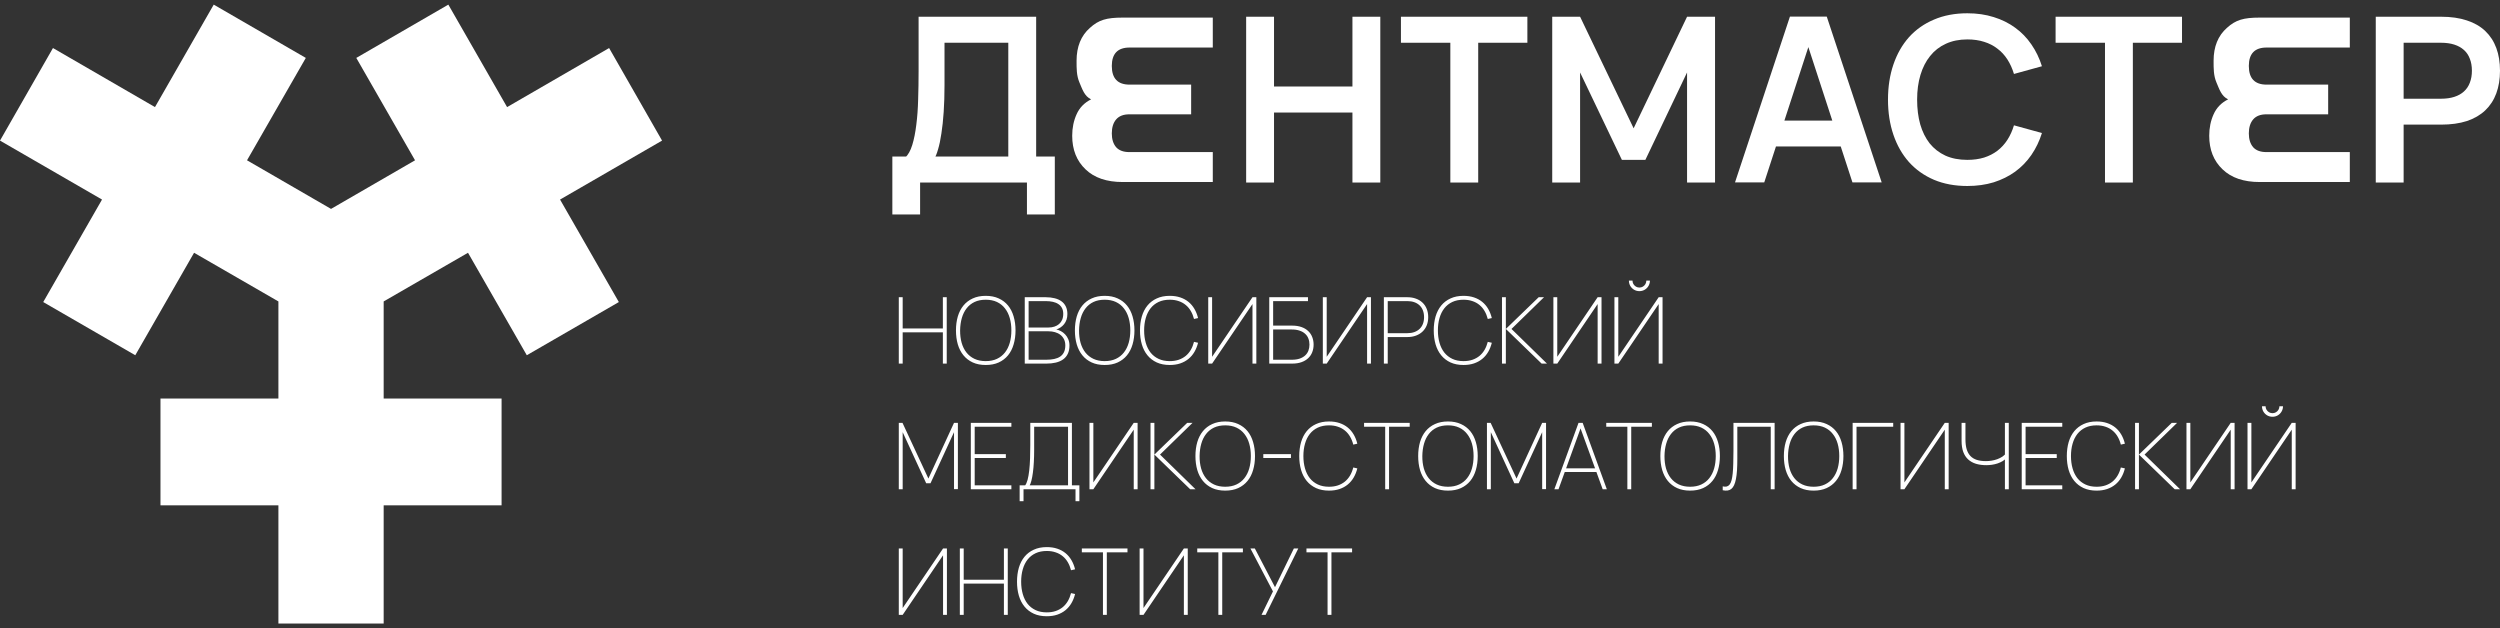
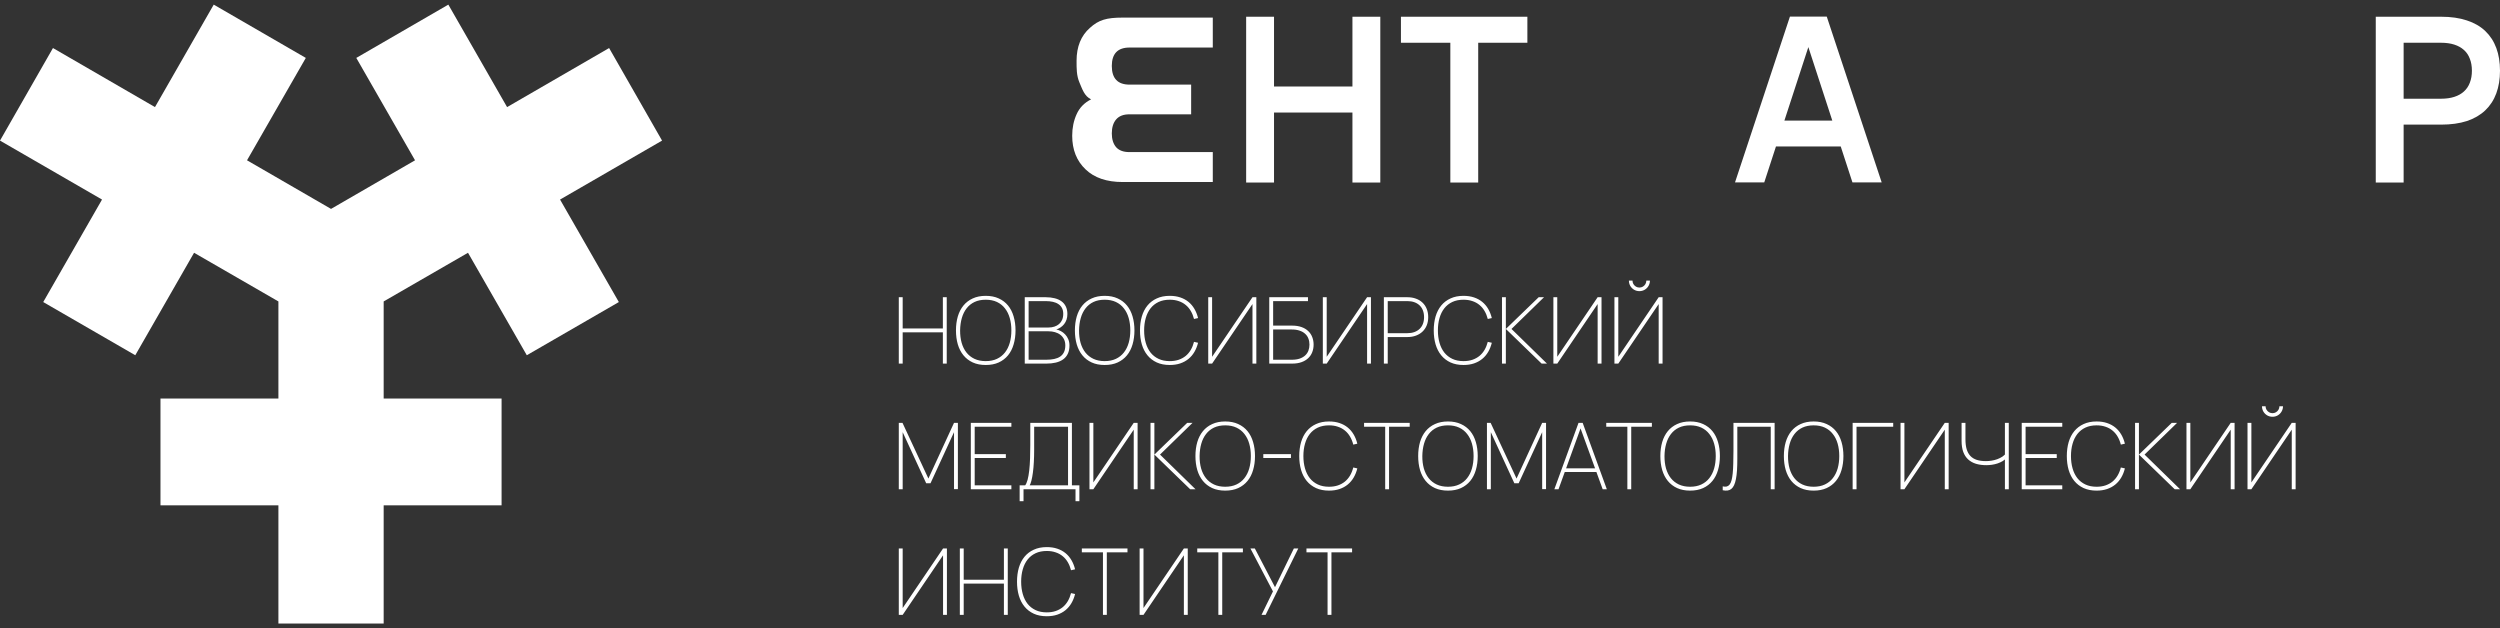
<svg xmlns="http://www.w3.org/2000/svg" width="199" height="50" viewBox="0 0 199 50" fill="none">
  <rect x="0" y="0" width="199" height="50" fill="#333333" stroke="none" />
  <path fill-rule="evenodd" clip-rule="evenodd" d="M52.7 11.192L48.485 3.824L40.364 8.525L35.688 0.368L28.361 4.61L33.037 12.76L26.354 16.626H26.346L19.663 12.76L24.343 4.61L17.013 0.368L12.336 8.525L4.216 3.824L0 11.192L8.121 15.885L3.441 24.043L10.768 28.277L15.448 20.12L22.161 23.994V31.726H12.774V40.222H22.161V49.632H26.354H30.54V40.222H39.926V31.726H30.54V23.994L37.253 20.12L41.933 28.277L49.26 24.043L44.58 15.885L52.7 11.192Z" fill="white" />
-   <path d="M82.478 12.614H80.26V3.403H75.183V6.767C75.183 7.543 75.161 8.255 75.118 8.903C75.076 9.544 75.015 10.118 74.935 10.626C74.862 11.127 74.773 11.548 74.669 11.89C74.572 12.233 74.468 12.483 74.358 12.642L72.057 12.541C72.29 12.327 72.476 11.994 72.616 11.542C72.757 11.084 72.864 10.549 72.937 9.938C73.017 9.321 73.066 8.649 73.084 7.922C73.108 7.195 73.12 6.449 73.12 5.686V1.332H82.478V12.614ZM83.963 12.459V17.069H81.745V14.53H73.24V17.069H71.031V12.459H83.963Z" fill="white" />
  <path d="M99.194 14.53V1.332H101.412V6.886H107.654V1.332H109.872V14.53H107.654V8.958H101.412V14.53H99.194Z" fill="white" />
  <path d="M115.447 14.53V3.403H111.515V1.332H121.579V3.403H117.665V14.53H115.447Z" fill="white" />
-   <path d="M123.557 14.53V1.332H125.775L130.037 10.213L134.29 1.332H136.517V14.53H134.29V5.768L130.972 12.725H129.102L125.775 5.768V14.53H123.557Z" fill="white" />
  <path d="M145.411 1.323L149.783 14.521H147.455L143.596 2.679H144.293L140.434 14.521H138.106L142.478 1.323H145.411ZM140.48 11.661V9.599H147.409V11.661H140.48Z" fill="white" />
-   <path d="M156.599 14.805C155.609 14.805 154.723 14.64 153.941 14.31C153.159 13.974 152.496 13.504 151.952 12.899C151.415 12.294 151.002 11.57 150.715 10.726C150.428 9.883 150.284 8.951 150.284 7.931C150.284 6.911 150.428 5.979 150.715 5.136C151.002 4.292 151.415 3.568 151.952 2.963C152.496 2.359 153.159 1.891 153.941 1.561C154.723 1.225 155.609 1.057 156.599 1.057C157.363 1.057 158.063 1.158 158.698 1.36C159.333 1.555 159.902 1.836 160.403 2.203C160.904 2.563 161.335 3.006 161.695 3.532C162.056 4.051 162.337 4.632 162.538 5.273L160.311 5.887C160.183 5.46 160.009 5.075 159.789 4.732C159.569 4.39 159.303 4.103 158.991 3.871C158.686 3.633 158.334 3.452 157.937 3.33C157.54 3.202 157.094 3.138 156.599 3.138C155.958 3.138 155.386 3.254 154.885 3.486C154.39 3.712 153.975 4.036 153.639 4.457C153.303 4.873 153.046 5.374 152.869 5.961C152.692 6.547 152.603 7.204 152.603 7.931C152.603 8.652 152.686 9.309 152.851 9.902C153.022 10.488 153.272 10.992 153.602 11.414C153.938 11.829 154.354 12.153 154.849 12.385C155.35 12.611 155.933 12.725 156.599 12.725C157.094 12.725 157.54 12.663 157.937 12.541C158.334 12.413 158.686 12.233 158.991 12.001C159.303 11.762 159.569 11.472 159.789 11.13C160.009 10.788 160.183 10.403 160.311 9.975L162.538 10.589C162.337 11.231 162.056 11.814 161.695 12.34C161.335 12.859 160.904 13.302 160.403 13.668C159.902 14.029 159.333 14.31 158.698 14.512C158.063 14.707 157.363 14.805 156.599 14.805Z" fill="white" />
-   <path d="M167.557 14.53V3.403H163.625V1.332H173.688V3.403H169.775V14.53H167.557Z" fill="white" />
  <path d="M191.329 14.53H189.111V1.332H194.316C195.092 1.332 195.774 1.43 196.36 1.625C196.947 1.815 197.436 2.096 197.827 2.469C198.218 2.841 198.511 3.293 198.707 3.825C198.902 4.351 199 4.952 199 5.631C199 6.297 198.902 6.895 198.707 7.427C198.511 7.959 198.218 8.411 197.827 8.783C197.436 9.156 196.947 9.44 196.36 9.636C195.774 9.825 195.092 9.92 194.316 9.92H191.329V14.53ZM191.329 3.403V7.858H194.307C194.704 7.858 195.056 7.809 195.361 7.711C195.667 7.613 195.923 7.47 196.131 7.28C196.339 7.091 196.495 6.859 196.599 6.584C196.709 6.303 196.764 5.985 196.764 5.631C196.764 5.27 196.709 4.952 196.599 4.677C196.495 4.396 196.339 4.164 196.131 3.981C195.923 3.791 195.667 3.648 195.361 3.55C195.056 3.452 194.704 3.403 194.307 3.403H191.329Z" fill="white" />
  <path d="M96.538 14.489V12.106H89.893C89.429 12.106 89.081 11.978 88.848 11.722C88.616 11.453 88.5 11.086 88.5 10.622C88.5 10.145 88.616 9.772 88.848 9.503C89.081 9.235 89.429 9.1 89.893 9.1H94.815V6.736H89.912C88.971 6.736 88.5 6.241 88.5 5.251C88.5 4.273 88.971 3.784 89.912 3.784H96.538V1.401H89.362C88.091 1.401 87.455 1.582 86.759 2.217C86.05 2.84 85.695 3.714 85.695 4.838C85.695 5.449 85.688 6.007 85.92 6.557C86.152 7.095 86.313 7.652 86.85 7.909C86.313 8.178 85.928 8.575 85.695 9.1C85.463 9.613 85.347 10.182 85.347 10.805C85.347 11.917 85.702 12.809 86.41 13.481C87.107 14.153 88.091 14.489 89.362 14.489H96.538Z" fill="white" />
-   <path d="M187.045 14.489V12.106H180.4C179.936 12.106 179.587 11.978 179.355 11.722C179.123 11.453 179.007 11.086 179.007 10.622C179.007 10.145 179.123 9.772 179.355 9.503C179.587 9.235 179.936 9.1 180.4 9.1H185.322V6.736H180.418C179.477 6.736 179.007 6.241 179.007 5.251C179.007 4.273 179.477 3.784 180.418 3.784H187.045V1.401H179.868C178.597 1.401 177.962 1.582 177.265 2.217C176.557 2.84 176.202 3.714 176.202 4.838C176.202 5.449 176.195 6.007 176.427 6.557C176.659 7.095 176.819 7.652 177.357 7.909C176.819 8.178 176.434 8.575 176.202 9.1C175.97 9.613 175.854 10.182 175.854 10.805C175.854 11.917 176.208 12.809 176.917 13.481C177.614 14.153 178.597 14.489 179.868 14.489H187.045Z" fill="white" />
  <path d="M71.544 28.943V23.659H71.853V26.147H75.052V23.659H75.36V28.943H75.052V26.455H71.853V28.943H71.544ZM78.466 29.053C78.072 29.053 77.727 28.986 77.431 28.851C77.135 28.714 76.888 28.525 76.69 28.282C76.492 28.04 76.342 27.75 76.242 27.413C76.144 27.075 76.095 26.705 76.095 26.301C76.095 25.898 76.144 25.527 76.242 25.189C76.342 24.852 76.492 24.562 76.69 24.32C76.888 24.078 77.135 23.889 77.431 23.755C77.727 23.618 78.072 23.549 78.466 23.549C78.859 23.549 79.204 23.618 79.5 23.755C79.796 23.889 80.043 24.078 80.241 24.32C80.439 24.562 80.588 24.852 80.685 25.189C80.786 25.527 80.836 25.898 80.836 26.301C80.836 26.705 80.786 27.075 80.685 27.413C80.588 27.75 80.439 28.04 80.241 28.282C80.043 28.525 79.796 28.714 79.5 28.851C79.204 28.986 78.859 29.053 78.466 29.053ZM78.466 28.745C78.805 28.745 79.103 28.685 79.357 28.565C79.612 28.445 79.823 28.277 79.992 28.062C80.163 27.845 80.291 27.587 80.377 27.288C80.463 26.987 80.505 26.658 80.505 26.301C80.505 25.944 80.463 25.616 80.377 25.318C80.291 25.017 80.163 24.759 79.992 24.544C79.823 24.326 79.612 24.157 79.357 24.037C79.103 23.917 78.805 23.858 78.466 23.858C78.126 23.858 77.828 23.917 77.574 24.037C77.322 24.157 77.112 24.326 76.943 24.544C76.774 24.759 76.647 25.017 76.561 25.318C76.476 25.616 76.43 25.944 76.425 26.301C76.423 26.658 76.463 26.987 76.547 27.288C76.632 27.587 76.761 27.845 76.932 28.062C77.103 28.277 77.316 28.445 77.57 28.565C77.827 28.685 78.126 28.745 78.466 28.745ZM83.294 28.943H81.57V23.659H83.239C83.501 23.659 83.737 23.686 83.948 23.74C84.16 23.791 84.341 23.872 84.491 23.982C84.642 24.09 84.758 24.228 84.839 24.397C84.922 24.566 84.964 24.766 84.964 24.999C84.964 25.165 84.941 25.315 84.894 25.45C84.848 25.584 84.783 25.703 84.7 25.806C84.619 25.909 84.522 25.997 84.41 26.07C84.3 26.141 84.179 26.197 84.047 26.239V26.217C84.179 26.239 84.308 26.284 84.436 26.352C84.565 26.419 84.681 26.507 84.784 26.617C84.887 26.724 84.97 26.853 85.034 27.002C85.097 27.149 85.129 27.315 85.129 27.501C85.129 27.758 85.085 27.978 84.997 28.161C84.909 28.345 84.784 28.494 84.623 28.609C84.461 28.724 84.268 28.808 84.043 28.862C83.818 28.916 83.568 28.943 83.294 28.943ZM83.294 28.635C83.522 28.635 83.727 28.615 83.911 28.576C84.097 28.537 84.256 28.473 84.388 28.385C84.52 28.295 84.621 28.177 84.692 28.033C84.763 27.886 84.799 27.706 84.799 27.494C84.799 27.305 84.763 27.141 84.692 27.002C84.621 26.86 84.525 26.743 84.403 26.65C84.283 26.557 84.141 26.487 83.977 26.441C83.816 26.394 83.644 26.371 83.463 26.371H81.878V28.635H83.294ZM83.239 23.968H81.878V26.07H83.463C83.632 26.07 83.787 26.047 83.929 26C84.071 25.954 84.195 25.885 84.3 25.795C84.405 25.704 84.487 25.592 84.546 25.457C84.604 25.32 84.634 25.163 84.634 24.984C84.634 24.805 84.601 24.652 84.535 24.525C84.469 24.396 84.374 24.29 84.252 24.21C84.132 24.127 83.986 24.065 83.812 24.026C83.641 23.987 83.45 23.968 83.239 23.968ZM87.932 29.053C87.538 29.053 87.193 28.986 86.897 28.851C86.601 28.714 86.354 28.525 86.156 28.282C85.958 28.04 85.809 27.75 85.709 27.413C85.611 27.075 85.562 26.705 85.562 26.301C85.562 25.898 85.611 25.527 85.709 25.189C85.809 24.852 85.958 24.562 86.156 24.32C86.354 24.078 86.601 23.889 86.897 23.755C87.193 23.618 87.538 23.549 87.932 23.549C88.326 23.549 88.671 23.618 88.967 23.755C89.263 23.889 89.51 24.078 89.708 24.32C89.906 24.562 90.054 24.852 90.152 25.189C90.252 25.527 90.302 25.898 90.302 26.301C90.302 26.705 90.252 27.075 90.152 27.413C90.054 27.75 89.906 28.04 89.708 28.282C89.51 28.525 89.263 28.714 88.967 28.851C88.671 28.986 88.326 29.053 87.932 29.053ZM87.932 28.745C88.272 28.745 88.569 28.685 88.824 28.565C89.078 28.445 89.29 28.277 89.458 28.062C89.63 27.845 89.758 27.587 89.844 27.288C89.929 26.987 89.972 26.658 89.972 26.301C89.972 25.944 89.929 25.616 89.844 25.318C89.758 25.017 89.63 24.759 89.458 24.544C89.29 24.326 89.078 24.157 88.824 24.037C88.569 23.917 88.272 23.858 87.932 23.858C87.592 23.858 87.295 23.917 87.04 24.037C86.788 24.157 86.578 24.326 86.409 24.544C86.241 24.759 86.113 25.017 86.028 25.318C85.942 25.616 85.897 25.944 85.892 26.301C85.89 26.658 85.93 26.987 86.013 27.288C86.099 27.587 86.227 27.845 86.398 28.062C86.57 28.277 86.782 28.445 87.037 28.565C87.294 28.685 87.592 28.745 87.932 28.745ZM93.113 29.053C92.719 29.053 92.374 28.986 92.079 28.851C91.783 28.714 91.535 28.525 91.337 28.282C91.139 28.04 90.99 27.75 90.89 27.413C90.792 27.075 90.743 26.705 90.743 26.301C90.743 25.898 90.792 25.527 90.89 25.189C90.99 24.852 91.139 24.562 91.337 24.32C91.535 24.078 91.783 23.889 92.079 23.755C92.374 23.618 92.719 23.549 93.113 23.549C93.421 23.549 93.699 23.591 93.946 23.674C94.196 23.757 94.415 23.876 94.603 24.03C94.791 24.184 94.949 24.37 95.076 24.588C95.203 24.805 95.3 25.049 95.366 25.318L95.043 25.391C94.984 25.159 94.9 24.948 94.79 24.76C94.68 24.569 94.544 24.408 94.383 24.276C94.221 24.141 94.034 24.038 93.821 23.968C93.611 23.894 93.375 23.858 93.113 23.858C92.773 23.858 92.476 23.917 92.222 24.037C91.967 24.157 91.754 24.326 91.583 24.544C91.415 24.759 91.287 25.017 91.202 25.318C91.116 25.616 91.073 25.944 91.073 26.301C91.073 26.658 91.116 26.987 91.202 27.288C91.287 27.587 91.415 27.845 91.583 28.062C91.754 28.277 91.967 28.445 92.222 28.565C92.476 28.685 92.773 28.745 93.113 28.745C93.375 28.745 93.611 28.709 93.821 28.638C94.034 28.565 94.221 28.462 94.383 28.33C94.544 28.196 94.68 28.034 94.79 27.846C94.9 27.655 94.984 27.443 95.043 27.211L95.366 27.284C95.3 27.551 95.203 27.793 95.076 28.011C94.949 28.229 94.791 28.415 94.603 28.569C94.415 28.723 94.196 28.843 93.946 28.928C93.699 29.011 93.421 29.053 93.113 29.053ZM100.005 28.943H99.697V24.202L96.483 28.943H96.175V23.659H96.483V28.4L99.697 23.659H100.005V28.943ZM101.033 23.659H104.115V23.968H101.033V23.659ZM101.033 28.943V23.659H101.342V25.919H102.853C103.137 25.919 103.385 25.957 103.598 26.033C103.811 26.109 103.988 26.214 104.13 26.349C104.274 26.483 104.382 26.644 104.453 26.829C104.526 27.013 104.563 27.213 104.563 27.431C104.563 27.649 104.526 27.851 104.453 28.037C104.382 28.22 104.274 28.379 104.13 28.514C103.988 28.648 103.811 28.753 103.598 28.829C103.385 28.905 103.137 28.943 102.853 28.943H101.033ZM102.831 28.635C103.071 28.635 103.278 28.605 103.451 28.547C103.627 28.485 103.773 28.402 103.888 28.297C104.005 28.189 104.092 28.062 104.148 27.916C104.205 27.766 104.233 27.605 104.233 27.431C104.233 27.258 104.205 27.097 104.148 26.951C104.092 26.801 104.005 26.674 103.888 26.569C103.773 26.461 103.627 26.378 103.451 26.32C103.278 26.258 103.071 26.228 102.831 26.228H101.342V28.635H102.831ZM109.128 28.943H108.82V24.202L105.606 28.943H105.297V23.659H105.606V28.4L108.82 23.659H109.128V28.943ZM110.464 28.943H110.156V23.659H112.027C112.279 23.659 112.507 23.697 112.71 23.773C112.915 23.846 113.09 23.953 113.234 24.092C113.379 24.229 113.49 24.396 113.568 24.591C113.647 24.787 113.686 25.005 113.686 25.244C113.686 25.484 113.647 25.702 113.568 25.898C113.49 26.091 113.377 26.257 113.231 26.396C113.086 26.534 112.912 26.64 112.706 26.716C112.503 26.792 112.277 26.829 112.027 26.829H110.464V28.943ZM110.464 23.968V26.521H112.027C112.233 26.521 112.417 26.492 112.581 26.433C112.745 26.375 112.885 26.29 113 26.18C113.115 26.07 113.203 25.937 113.264 25.78C113.325 25.621 113.355 25.442 113.355 25.244C113.355 25.046 113.325 24.869 113.264 24.712C113.203 24.553 113.115 24.419 113 24.309C112.885 24.199 112.745 24.114 112.581 24.056C112.417 23.997 112.233 23.968 112.027 23.968H110.464ZM116.497 29.053C116.103 29.053 115.758 28.986 115.462 28.851C115.166 28.714 114.919 28.525 114.721 28.282C114.523 28.04 114.373 27.75 114.273 27.413C114.175 27.075 114.126 26.705 114.126 26.301C114.126 25.898 114.175 25.527 114.273 25.189C114.373 24.852 114.523 24.562 114.721 24.32C114.919 24.078 115.166 23.889 115.462 23.755C115.758 23.618 116.103 23.549 116.497 23.549C116.805 23.549 117.082 23.591 117.329 23.674C117.579 23.757 117.798 23.876 117.986 24.03C118.175 24.184 118.332 24.37 118.46 24.588C118.587 24.805 118.683 25.049 118.749 25.318L118.427 25.391C118.368 25.159 118.283 24.948 118.173 24.76C118.063 24.569 117.928 24.408 117.766 24.276C117.605 24.141 117.418 24.038 117.205 23.968C116.994 23.894 116.758 23.858 116.497 23.858C116.157 23.858 115.859 23.917 115.605 24.037C115.351 24.157 115.138 24.326 114.967 24.544C114.798 24.759 114.671 25.017 114.585 25.318C114.499 25.616 114.457 25.944 114.457 26.301C114.457 26.658 114.499 26.987 114.585 27.288C114.671 27.587 114.798 27.845 114.967 28.062C115.138 28.277 115.351 28.445 115.605 28.565C115.859 28.685 116.157 28.745 116.497 28.745C116.758 28.745 116.994 28.709 117.205 28.638C117.418 28.565 117.605 28.462 117.766 28.33C117.928 28.196 118.063 28.034 118.173 27.846C118.283 27.655 118.368 27.443 118.427 27.211L118.749 27.284C118.683 27.551 118.587 27.793 118.46 28.011C118.332 28.229 118.175 28.415 117.986 28.569C117.798 28.723 117.579 28.843 117.329 28.928C117.082 29.011 116.805 29.053 116.497 29.053ZM119.866 26.184L122.479 23.659H122.904L120.314 26.184L123.139 28.943H122.714L119.866 26.184ZM119.558 28.943V23.659H119.866V28.943H119.558ZM127.481 28.943H127.172V24.202L123.958 28.943H123.65V23.659H123.958V28.4L127.172 23.659H127.481V28.943ZM130.497 23.175C130.346 23.175 130.205 23.138 130.075 23.065C129.948 22.989 129.847 22.888 129.771 22.76C129.697 22.631 129.661 22.49 129.661 22.338H129.947C129.947 22.436 129.971 22.528 130.02 22.614C130.072 22.697 130.139 22.764 130.222 22.816C130.308 22.864 130.399 22.889 130.497 22.889C130.598 22.889 130.689 22.864 130.773 22.816C130.858 22.764 130.925 22.697 130.974 22.614C131.023 22.528 131.048 22.436 131.048 22.338H131.334C131.334 22.49 131.296 22.631 131.22 22.76C131.147 22.888 131.045 22.989 130.916 23.065C130.788 23.138 130.649 23.175 130.497 23.175ZM132.031 28.943V24.202L128.817 28.943H128.509V23.659H128.817V28.4L132.031 23.659H132.339V28.943H132.031ZM71.544 38.943V33.659H71.838L73.9 38.092L75.94 33.659H76.248V38.935H75.94V34.401L74.069 38.466H73.724L71.853 34.401V38.943H71.544ZM77.277 38.943V33.659H80.506V33.968H77.586V36.147H80.066V36.455H77.586V38.635H80.506V38.943H77.277ZM85.324 38.69H85.016V33.968H82.319V35.809C82.319 36.147 82.311 36.469 82.294 36.774C82.279 37.078 82.254 37.355 82.22 37.607C82.188 37.859 82.148 38.078 82.099 38.264C82.053 38.447 81.998 38.589 81.934 38.69L81.578 38.668C81.666 38.565 81.738 38.408 81.795 38.198C81.851 37.985 81.895 37.734 81.927 37.446C81.959 37.157 81.981 36.839 81.993 36.492C82.005 36.142 82.011 35.779 82.011 35.402V33.659H85.324V38.69ZM81.604 38.635H85.324H85.919V39.897H85.611V38.943H81.472V39.897H81.163V38.635H81.604ZM90.553 38.943H90.245V34.202L87.031 38.943H86.722V33.659H87.031V38.4L90.245 33.659H90.553V38.943ZM91.889 36.184L94.502 33.659H94.927L92.337 36.184L95.162 38.943H94.737L91.889 36.184ZM91.581 38.943V33.659H91.889V38.943H91.581ZM97.528 39.053C97.134 39.053 96.789 38.986 96.493 38.851C96.197 38.714 95.95 38.525 95.752 38.282C95.554 38.04 95.404 37.75 95.304 37.413C95.206 37.075 95.157 36.705 95.157 36.301C95.157 35.898 95.206 35.527 95.304 35.189C95.404 34.852 95.554 34.562 95.752 34.32C95.95 34.078 96.197 33.889 96.493 33.755C96.789 33.618 97.134 33.549 97.528 33.549C97.921 33.549 98.266 33.618 98.562 33.755C98.858 33.889 99.105 34.078 99.303 34.32C99.502 34.562 99.65 34.852 99.747 35.189C99.848 35.527 99.898 35.898 99.898 36.301C99.898 36.705 99.848 37.075 99.747 37.413C99.65 37.75 99.502 38.04 99.303 38.282C99.105 38.525 98.858 38.714 98.562 38.851C98.266 38.986 97.921 39.053 97.528 39.053ZM97.528 38.745C97.868 38.745 98.165 38.685 98.419 38.565C98.674 38.445 98.885 38.278 99.054 38.062C99.225 37.845 99.354 37.587 99.439 37.288C99.525 36.987 99.568 36.658 99.568 36.301C99.568 35.944 99.525 35.616 99.439 35.318C99.354 35.017 99.225 34.759 99.054 34.544C98.885 34.326 98.674 34.157 98.419 34.037C98.165 33.917 97.868 33.858 97.528 33.858C97.188 33.858 96.89 33.917 96.636 34.037C96.384 34.157 96.174 34.326 96.005 34.544C95.836 34.759 95.709 35.017 95.623 35.318C95.538 35.616 95.493 35.944 95.488 36.301C95.485 36.658 95.525 36.987 95.609 37.288C95.694 37.587 95.823 37.845 95.994 38.062C96.165 38.278 96.378 38.445 96.632 38.565C96.889 38.685 97.188 38.745 97.528 38.745ZM100.559 36.455V36.147H102.76V36.455H100.559ZM105.79 39.053C105.396 39.053 105.052 38.986 104.756 38.851C104.46 38.714 104.213 38.525 104.014 38.282C103.816 38.04 103.667 37.75 103.567 37.413C103.469 37.075 103.42 36.705 103.42 36.301C103.42 35.898 103.469 35.527 103.567 35.189C103.667 34.852 103.816 34.562 104.014 34.32C104.213 34.078 104.46 33.889 104.756 33.755C105.052 33.618 105.396 33.549 105.79 33.549C106.098 33.549 106.376 33.591 106.623 33.674C106.873 33.757 107.092 33.876 107.28 34.03C107.468 34.184 107.626 34.37 107.753 34.588C107.88 34.805 107.977 35.049 108.043 35.318L107.72 35.391C107.662 35.159 107.577 34.948 107.467 34.76C107.357 34.569 107.221 34.408 107.06 34.276C106.898 34.141 106.711 34.038 106.498 33.968C106.288 33.894 106.052 33.858 105.79 33.858C105.45 33.858 105.153 33.917 104.899 34.037C104.644 34.157 104.431 34.326 104.26 34.544C104.091 34.759 103.964 35.017 103.879 35.318C103.793 35.616 103.75 35.944 103.75 36.301C103.75 36.658 103.793 36.987 103.879 37.288C103.964 37.587 104.091 37.845 104.26 38.062C104.431 38.278 104.644 38.445 104.899 38.565C105.153 38.685 105.45 38.745 105.79 38.745C106.052 38.745 106.288 38.709 106.498 38.638C106.711 38.565 106.898 38.462 107.06 38.33C107.221 38.196 107.357 38.034 107.467 37.846C107.577 37.655 107.662 37.443 107.72 37.211L108.043 37.284C107.977 37.551 107.88 37.793 107.753 38.011C107.626 38.229 107.468 38.414 107.28 38.569C107.092 38.723 106.873 38.843 106.623 38.928C106.376 39.011 106.098 39.053 105.79 39.053ZM110.261 38.943V33.968H108.58V33.659H112.213V33.968H110.569V38.943H110.261ZM115.257 39.053C114.863 39.053 114.518 38.986 114.222 38.851C113.926 38.714 113.679 38.525 113.481 38.282C113.283 38.04 113.134 37.75 113.033 37.413C112.936 37.075 112.887 36.705 112.887 36.301C112.887 35.898 112.936 35.527 113.033 35.189C113.134 34.852 113.283 34.562 113.481 34.32C113.679 34.078 113.926 33.889 114.222 33.755C114.518 33.618 114.863 33.549 115.257 33.549C115.651 33.549 115.996 33.618 116.292 33.755C116.588 33.889 116.835 34.078 117.033 34.32C117.231 34.562 117.379 34.852 117.477 35.189C117.577 35.527 117.627 35.898 117.627 36.301C117.627 36.705 117.577 37.075 117.477 37.413C117.379 37.75 117.231 38.04 117.033 38.282C116.835 38.525 116.588 38.714 116.292 38.851C115.996 38.986 115.651 39.053 115.257 39.053ZM115.257 38.745C115.597 38.745 115.894 38.685 116.148 38.565C116.403 38.445 116.614 38.278 116.783 38.062C116.954 37.845 117.083 37.587 117.168 37.288C117.254 36.987 117.297 36.658 117.297 36.301C117.297 35.944 117.254 35.616 117.168 35.318C117.083 35.017 116.954 34.759 116.783 34.544C116.614 34.326 116.403 34.157 116.148 34.037C115.894 33.917 115.597 33.858 115.257 33.858C114.917 33.858 114.62 33.917 114.365 34.037C114.113 34.157 113.903 34.326 113.734 34.544C113.565 34.759 113.438 35.017 113.353 35.318C113.267 35.616 113.222 35.944 113.217 36.301C113.214 36.658 113.255 36.987 113.338 37.288C113.424 37.587 113.552 37.845 113.723 38.062C113.894 38.278 114.107 38.445 114.362 38.565C114.618 38.685 114.917 38.745 115.257 38.745ZM118.361 38.943V33.659H118.655L120.717 38.092L122.757 33.659H123.065V38.935H122.757V34.401L120.886 38.466H120.541L118.67 34.401V38.943H118.361ZM125.98 33.659L127.903 38.943H127.573L125.701 33.799H125.922L124.058 38.943H123.727L125.65 33.659H125.98ZM124.461 37.571V37.277H127.162V37.571H124.461ZM129.538 38.943V33.968H127.857V33.659H131.49V33.968H129.846V38.943H129.538ZM134.534 39.053C134.14 39.053 133.795 38.986 133.499 38.851C133.203 38.714 132.956 38.525 132.758 38.282C132.56 38.04 132.411 37.75 132.311 37.413C132.213 37.075 132.164 36.705 132.164 36.301C132.164 35.898 132.213 35.527 132.311 35.189C132.411 34.852 132.56 34.562 132.758 34.32C132.956 34.078 133.203 33.889 133.499 33.755C133.795 33.618 134.14 33.549 134.534 33.549C134.928 33.549 135.273 33.618 135.569 33.755C135.865 33.889 136.112 34.078 136.31 34.32C136.508 34.562 136.656 34.852 136.754 35.189C136.854 35.527 136.904 35.898 136.904 36.301C136.904 36.705 136.854 37.075 136.754 37.413C136.656 37.75 136.508 38.04 136.31 38.282C136.112 38.525 135.865 38.714 135.569 38.851C135.273 38.986 134.928 39.053 134.534 39.053ZM134.534 38.745C134.874 38.745 135.171 38.685 135.426 38.565C135.68 38.445 135.892 38.278 136.06 38.062C136.232 37.845 136.36 37.587 136.446 37.288C136.531 36.987 136.574 36.658 136.574 36.301C136.574 35.944 136.531 35.616 136.446 35.318C136.36 35.017 136.232 34.759 136.06 34.544C135.892 34.326 135.68 34.157 135.426 34.037C135.171 33.917 134.874 33.858 134.534 33.858C134.194 33.858 133.897 33.917 133.642 34.037C133.39 34.157 133.18 34.326 133.011 34.544C132.843 34.759 132.715 35.017 132.63 35.318C132.544 35.616 132.499 35.944 132.494 36.301C132.492 36.658 132.532 36.987 132.615 37.288C132.701 37.587 132.829 37.845 133 38.062C133.172 38.278 133.384 38.445 133.639 38.565C133.896 38.685 134.194 38.745 134.534 38.745ZM137.128 38.715C137.251 38.745 137.357 38.748 137.447 38.726C137.538 38.702 137.615 38.649 137.679 38.569C137.742 38.486 137.794 38.37 137.833 38.224C137.872 38.077 137.902 37.895 137.924 37.677C137.946 37.457 137.961 37.2 137.968 36.907C137.978 36.611 137.983 36.274 137.983 35.898V33.659H141.26V38.943H140.951V33.968H138.291V36.485C138.291 36.842 138.283 37.156 138.266 37.428C138.249 37.699 138.22 37.934 138.181 38.132C138.142 38.33 138.092 38.494 138.031 38.624C137.972 38.751 137.899 38.85 137.811 38.921C137.725 38.989 137.626 39.031 137.513 39.046C137.401 39.06 137.273 39.053 137.128 39.024V38.715ZM144.366 39.053C143.972 39.053 143.627 38.986 143.331 38.851C143.035 38.714 142.788 38.525 142.59 38.282C142.392 38.04 142.243 37.75 142.143 37.413C142.045 37.075 141.996 36.705 141.996 36.301C141.996 35.898 142.045 35.527 142.143 35.189C142.243 34.852 142.392 34.562 142.59 34.32C142.788 34.078 143.035 33.889 143.331 33.755C143.627 33.618 143.972 33.549 144.366 33.549C144.76 33.549 145.105 33.618 145.401 33.755C145.697 33.889 145.944 34.078 146.142 34.32C146.34 34.562 146.488 34.852 146.586 35.189C146.686 35.527 146.736 35.898 146.736 36.301C146.736 36.705 146.686 37.075 146.586 37.413C146.488 37.75 146.34 38.04 146.142 38.282C145.944 38.525 145.697 38.714 145.401 38.851C145.105 38.986 144.76 39.053 144.366 39.053ZM144.366 38.745C144.706 38.745 145.003 38.685 145.258 38.565C145.512 38.445 145.724 38.278 145.892 38.062C146.064 37.845 146.192 37.587 146.278 37.288C146.363 36.987 146.406 36.658 146.406 36.301C146.406 35.944 146.363 35.616 146.278 35.318C146.192 35.017 146.064 34.759 145.892 34.544C145.724 34.326 145.512 34.157 145.258 34.037C145.003 33.917 144.706 33.858 144.366 33.858C144.026 33.858 143.729 33.917 143.474 34.037C143.222 34.157 143.012 34.326 142.843 34.544C142.675 34.759 142.547 35.017 142.462 35.318C142.376 35.616 142.331 35.944 142.326 36.301C142.324 36.658 142.364 36.987 142.447 37.288C142.533 37.587 142.661 37.845 142.832 38.062C143.004 38.278 143.216 38.445 143.471 38.565C143.728 38.685 144.026 38.745 144.366 38.745ZM147.47 38.943V33.659H150.699V33.968H147.779V38.943H147.47ZM155.113 38.943H154.805V34.202L151.591 38.943H151.283V33.659H151.591V38.4L154.805 33.659H155.113V38.943ZM159.591 38.943V36.191L159.745 36.404C159.664 36.516 159.559 36.613 159.429 36.694C159.299 36.772 159.16 36.837 159.011 36.888C158.864 36.937 158.712 36.973 158.556 36.995C158.402 37.017 158.256 37.028 158.119 37.028C157.809 37.028 157.531 36.991 157.286 36.917C157.042 36.842 156.834 36.725 156.663 36.569C156.494 36.412 156.364 36.213 156.274 35.971C156.186 35.726 156.142 35.435 156.142 35.098V33.659H156.45V34.966C156.45 35.271 156.482 35.534 156.545 35.754C156.611 35.972 156.71 36.152 156.842 36.294C156.977 36.436 157.147 36.54 157.352 36.606C157.558 36.672 157.801 36.705 158.083 36.705C158.224 36.705 158.374 36.693 158.53 36.668C158.687 36.644 158.838 36.604 158.985 36.551C159.132 36.497 159.269 36.428 159.396 36.345C159.523 36.26 159.627 36.157 159.708 36.037L159.591 36.463V33.659H159.899V38.943H159.591ZM160.929 38.943V33.659H164.157V33.968H161.237V36.147H163.717V36.455H161.237V38.635H164.157V38.943H160.929ZM166.889 39.053C166.496 39.053 166.151 38.986 165.855 38.851C165.559 38.714 165.312 38.525 165.114 38.282C164.915 38.04 164.766 37.75 164.666 37.413C164.568 37.075 164.519 36.705 164.519 36.301C164.519 35.898 164.568 35.527 164.666 35.189C164.766 34.852 164.915 34.562 165.114 34.32C165.312 34.078 165.559 33.889 165.855 33.755C166.151 33.618 166.496 33.549 166.889 33.549C167.198 33.549 167.475 33.591 167.722 33.674C167.972 33.757 168.191 33.876 168.379 34.03C168.567 34.184 168.725 34.37 168.852 34.588C168.98 34.805 169.076 35.049 169.142 35.318L168.819 35.391C168.761 35.159 168.676 34.948 168.566 34.76C168.456 34.569 168.32 34.408 168.159 34.276C167.998 34.141 167.81 34.038 167.598 33.968C167.387 33.894 167.151 33.858 166.889 33.858C166.549 33.858 166.252 33.917 165.998 34.037C165.743 34.157 165.531 34.326 165.359 34.544C165.191 34.759 165.063 35.017 164.978 35.318C164.892 35.616 164.849 35.944 164.849 36.301C164.849 36.658 164.892 36.987 164.978 37.288C165.063 37.587 165.191 37.845 165.359 38.062C165.531 38.278 165.743 38.445 165.998 38.565C166.252 38.685 166.549 38.745 166.889 38.745C167.151 38.745 167.387 38.709 167.598 38.638C167.81 38.565 167.998 38.462 168.159 38.33C168.32 38.196 168.456 38.034 168.566 37.846C168.676 37.655 168.761 37.443 168.819 37.211L169.142 37.284C169.076 37.551 168.98 37.793 168.852 38.011C168.725 38.229 168.567 38.414 168.379 38.569C168.191 38.723 167.972 38.843 167.722 38.928C167.475 39.011 167.198 39.053 166.889 39.053ZM170.259 36.184L172.872 33.659H173.297L170.707 36.184L173.532 38.943H173.106L170.259 36.184ZM169.951 38.943V33.659H170.259V38.943H169.951ZM177.873 38.943H177.565V34.202L174.351 38.943H174.043V33.659H174.351V38.4L177.565 33.659H177.873V38.943ZM180.89 33.175C180.739 33.175 180.598 33.138 180.468 33.065C180.341 32.989 180.24 32.888 180.164 32.76C180.09 32.631 180.054 32.49 180.054 32.339H180.34C180.34 32.436 180.364 32.528 180.413 32.614C180.465 32.697 180.532 32.764 180.615 32.816C180.701 32.864 180.792 32.889 180.89 32.889C180.99 32.889 181.082 32.864 181.165 32.816C181.251 32.764 181.318 32.697 181.367 32.614C181.416 32.528 181.441 32.436 181.441 32.339H181.727C181.727 32.49 181.689 32.631 181.613 32.76C181.54 32.888 181.438 32.989 181.308 33.065C181.181 33.138 181.042 33.175 180.89 33.175ZM182.424 38.943V34.202L179.21 38.943H178.902V33.659H179.21V38.4L182.424 33.659H182.732V38.943H182.424ZM75.375 48.943H75.067V44.202L71.853 48.943H71.544V43.659H71.853V48.4L75.067 43.659H75.375V48.943ZM76.403 48.943V43.659H76.711V46.147H79.911V43.659H80.219V48.943H79.911V46.455H76.711V48.943H76.403ZM83.324 49.053C82.93 49.053 82.585 48.986 82.29 48.851C81.993 48.714 81.746 48.525 81.548 48.282C81.35 48.04 81.201 47.75 81.101 47.413C81.003 47.075 80.954 46.705 80.954 46.301C80.954 45.898 81.003 45.527 81.101 45.189C81.201 44.852 81.35 44.562 81.548 44.32C81.746 44.078 81.993 43.889 82.29 43.755C82.585 43.618 82.93 43.549 83.324 43.549C83.632 43.549 83.91 43.591 84.157 43.674C84.407 43.757 84.626 43.876 84.814 44.03C85.002 44.184 85.16 44.37 85.287 44.588C85.414 44.805 85.511 45.049 85.577 45.318L85.254 45.391C85.195 45.159 85.111 44.948 85.001 44.76C84.891 44.569 84.755 44.408 84.594 44.276C84.432 44.141 84.245 44.038 84.032 43.968C83.822 43.894 83.586 43.858 83.324 43.858C82.984 43.858 82.687 43.917 82.433 44.037C82.178 44.157 81.965 44.326 81.794 44.544C81.625 44.759 81.498 45.017 81.413 45.318C81.327 45.616 81.284 45.944 81.284 46.301C81.284 46.658 81.327 46.987 81.413 47.288C81.498 47.587 81.625 47.845 81.794 48.062C81.965 48.278 82.178 48.445 82.433 48.565C82.687 48.685 82.984 48.745 83.324 48.745C83.586 48.745 83.822 48.709 84.032 48.638C84.245 48.565 84.432 48.462 84.594 48.33C84.755 48.196 84.891 48.034 85.001 47.846C85.111 47.655 85.195 47.443 85.254 47.211L85.577 47.284C85.511 47.551 85.414 47.793 85.287 48.011C85.16 48.229 85.002 48.414 84.814 48.569C84.626 48.723 84.407 48.843 84.157 48.928C83.91 49.011 83.632 49.053 83.324 49.053ZM87.795 48.943V43.968H86.114V43.659H89.747V43.968H88.103V48.943H87.795ZM94.545 48.943H94.236V44.202L91.022 48.943H90.714V43.659H91.022V48.4L94.236 43.659H94.545V48.943ZM96.982 48.943V43.968H95.301V43.659H98.934V43.968H97.29V48.943H96.982ZM103.343 43.659L100.745 48.943H100.418L102.991 43.659H103.343ZM101.519 46.796L101.35 47.119L99.534 43.659H99.886L101.519 46.796ZM105.674 48.943V43.968H103.994V43.659H107.626V43.968H105.983V48.943H105.674Z" fill="white" />
</svg>